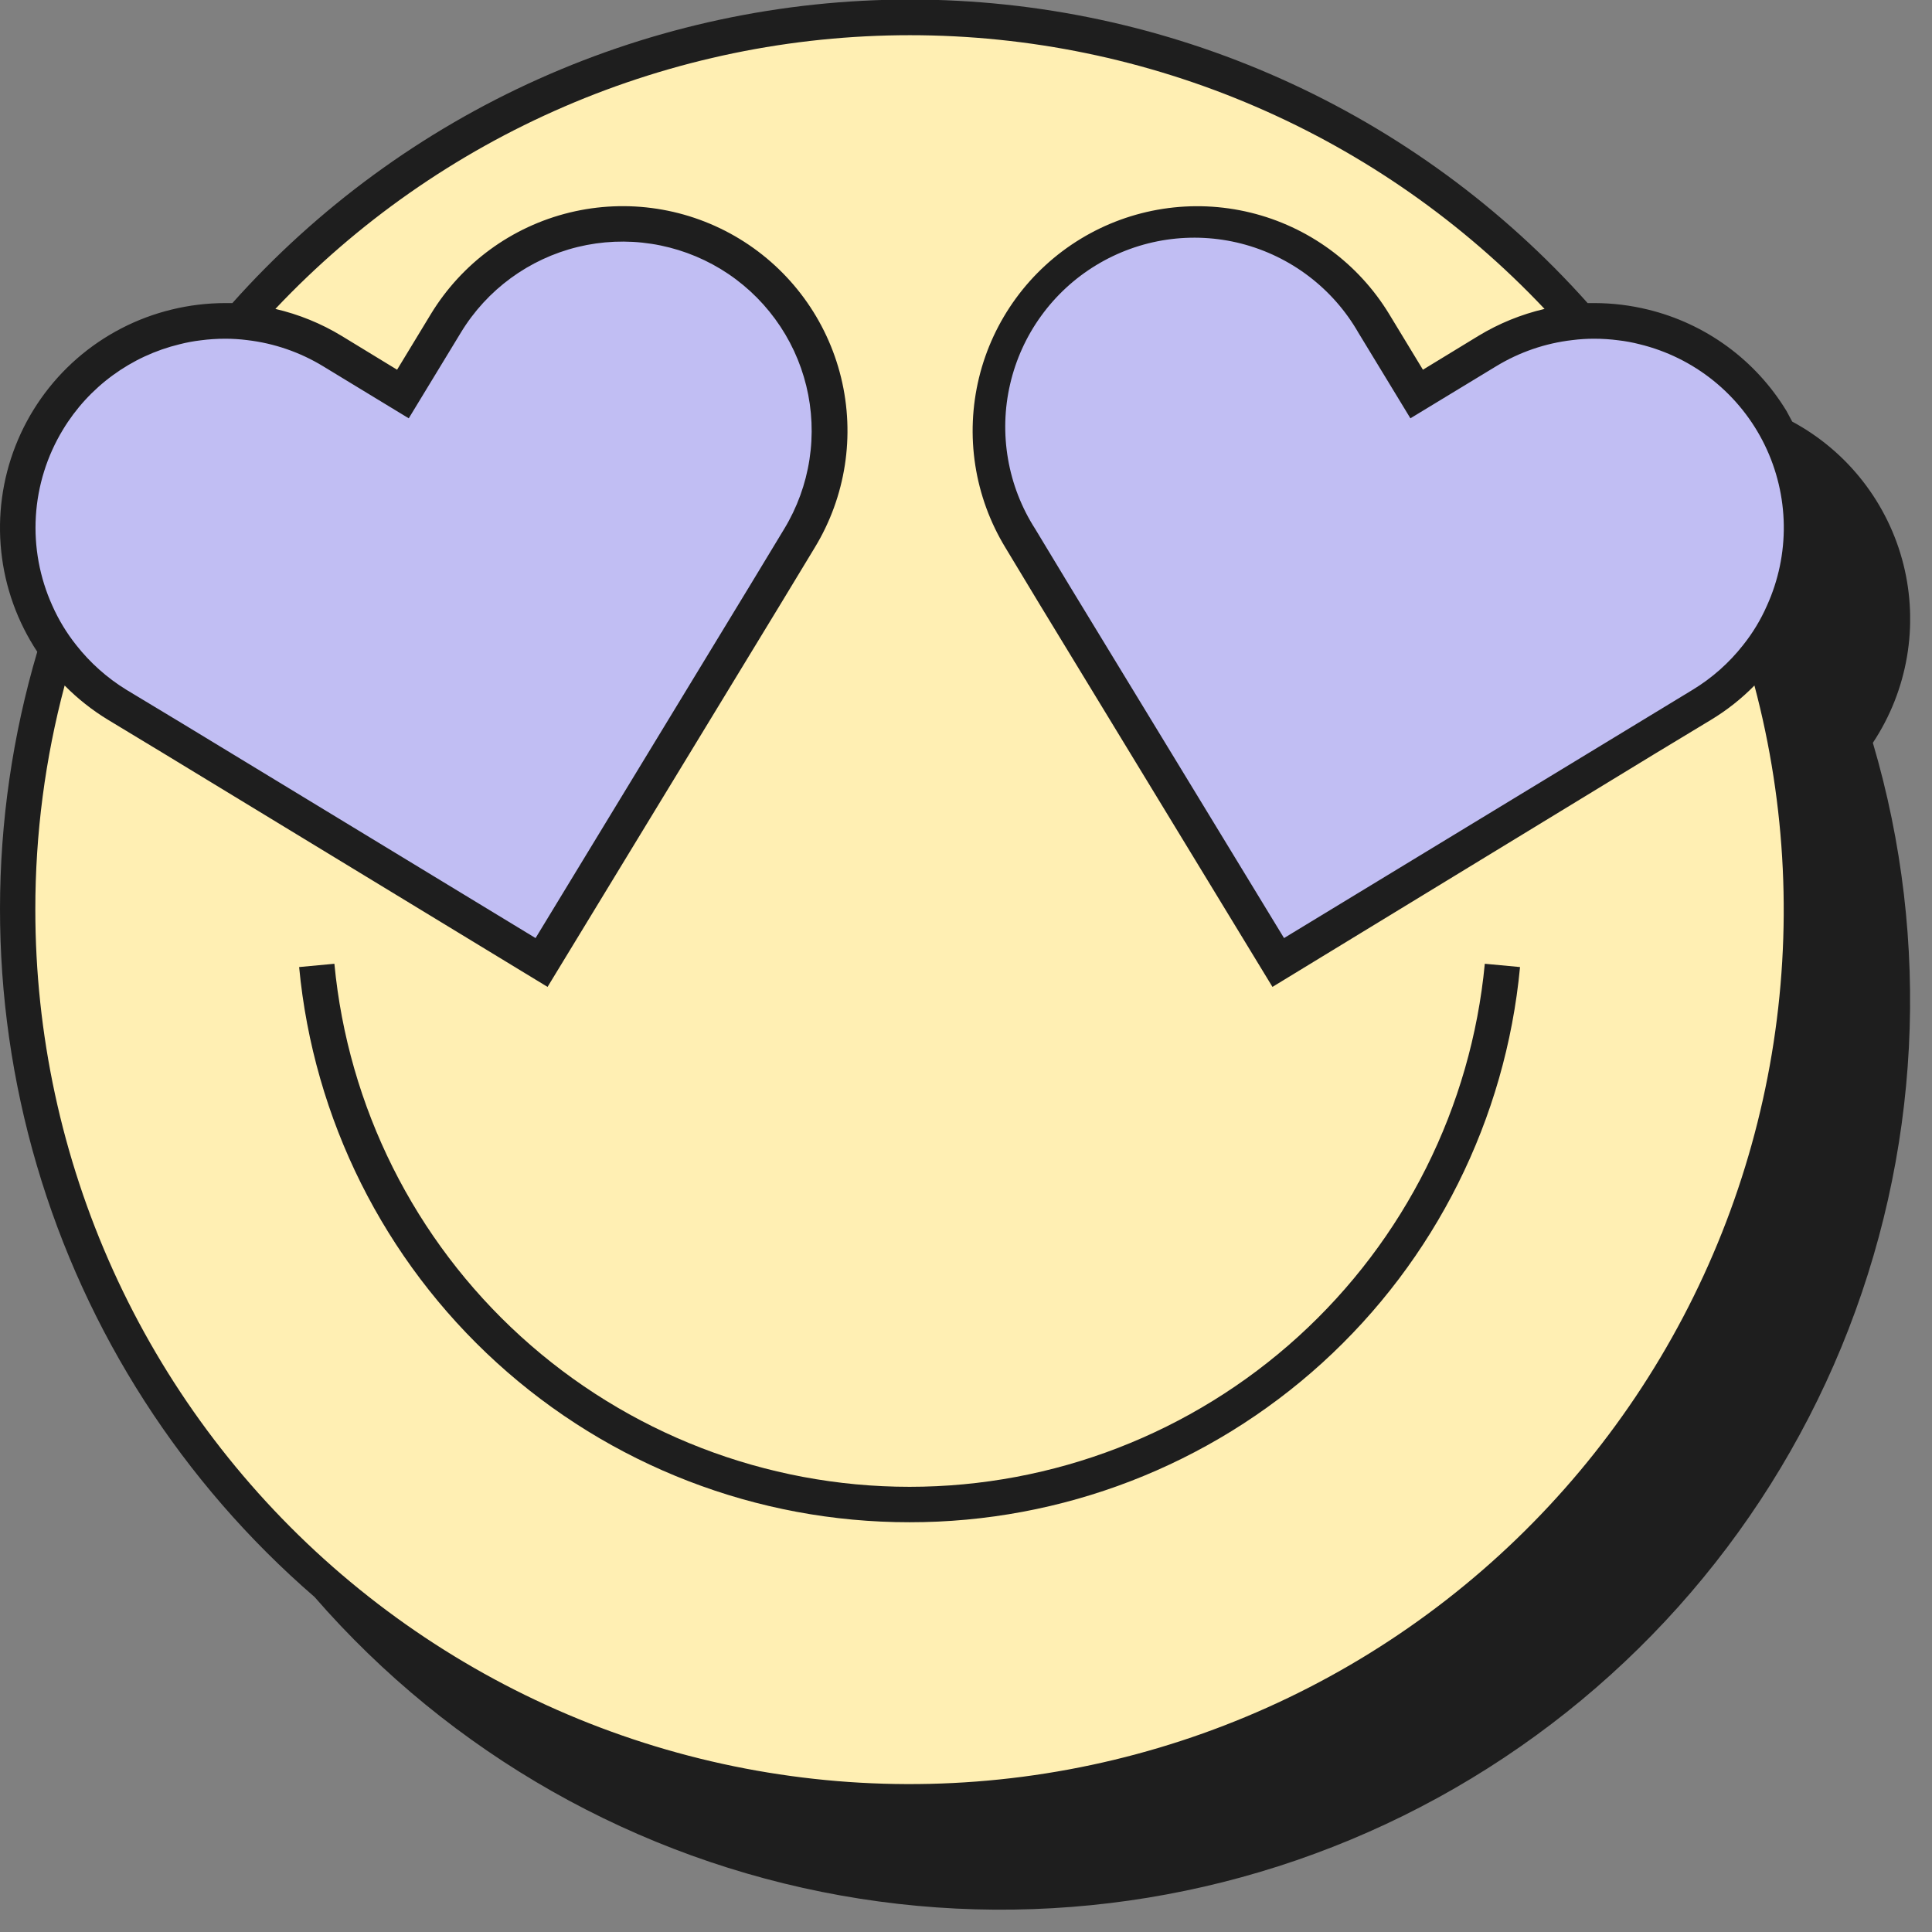
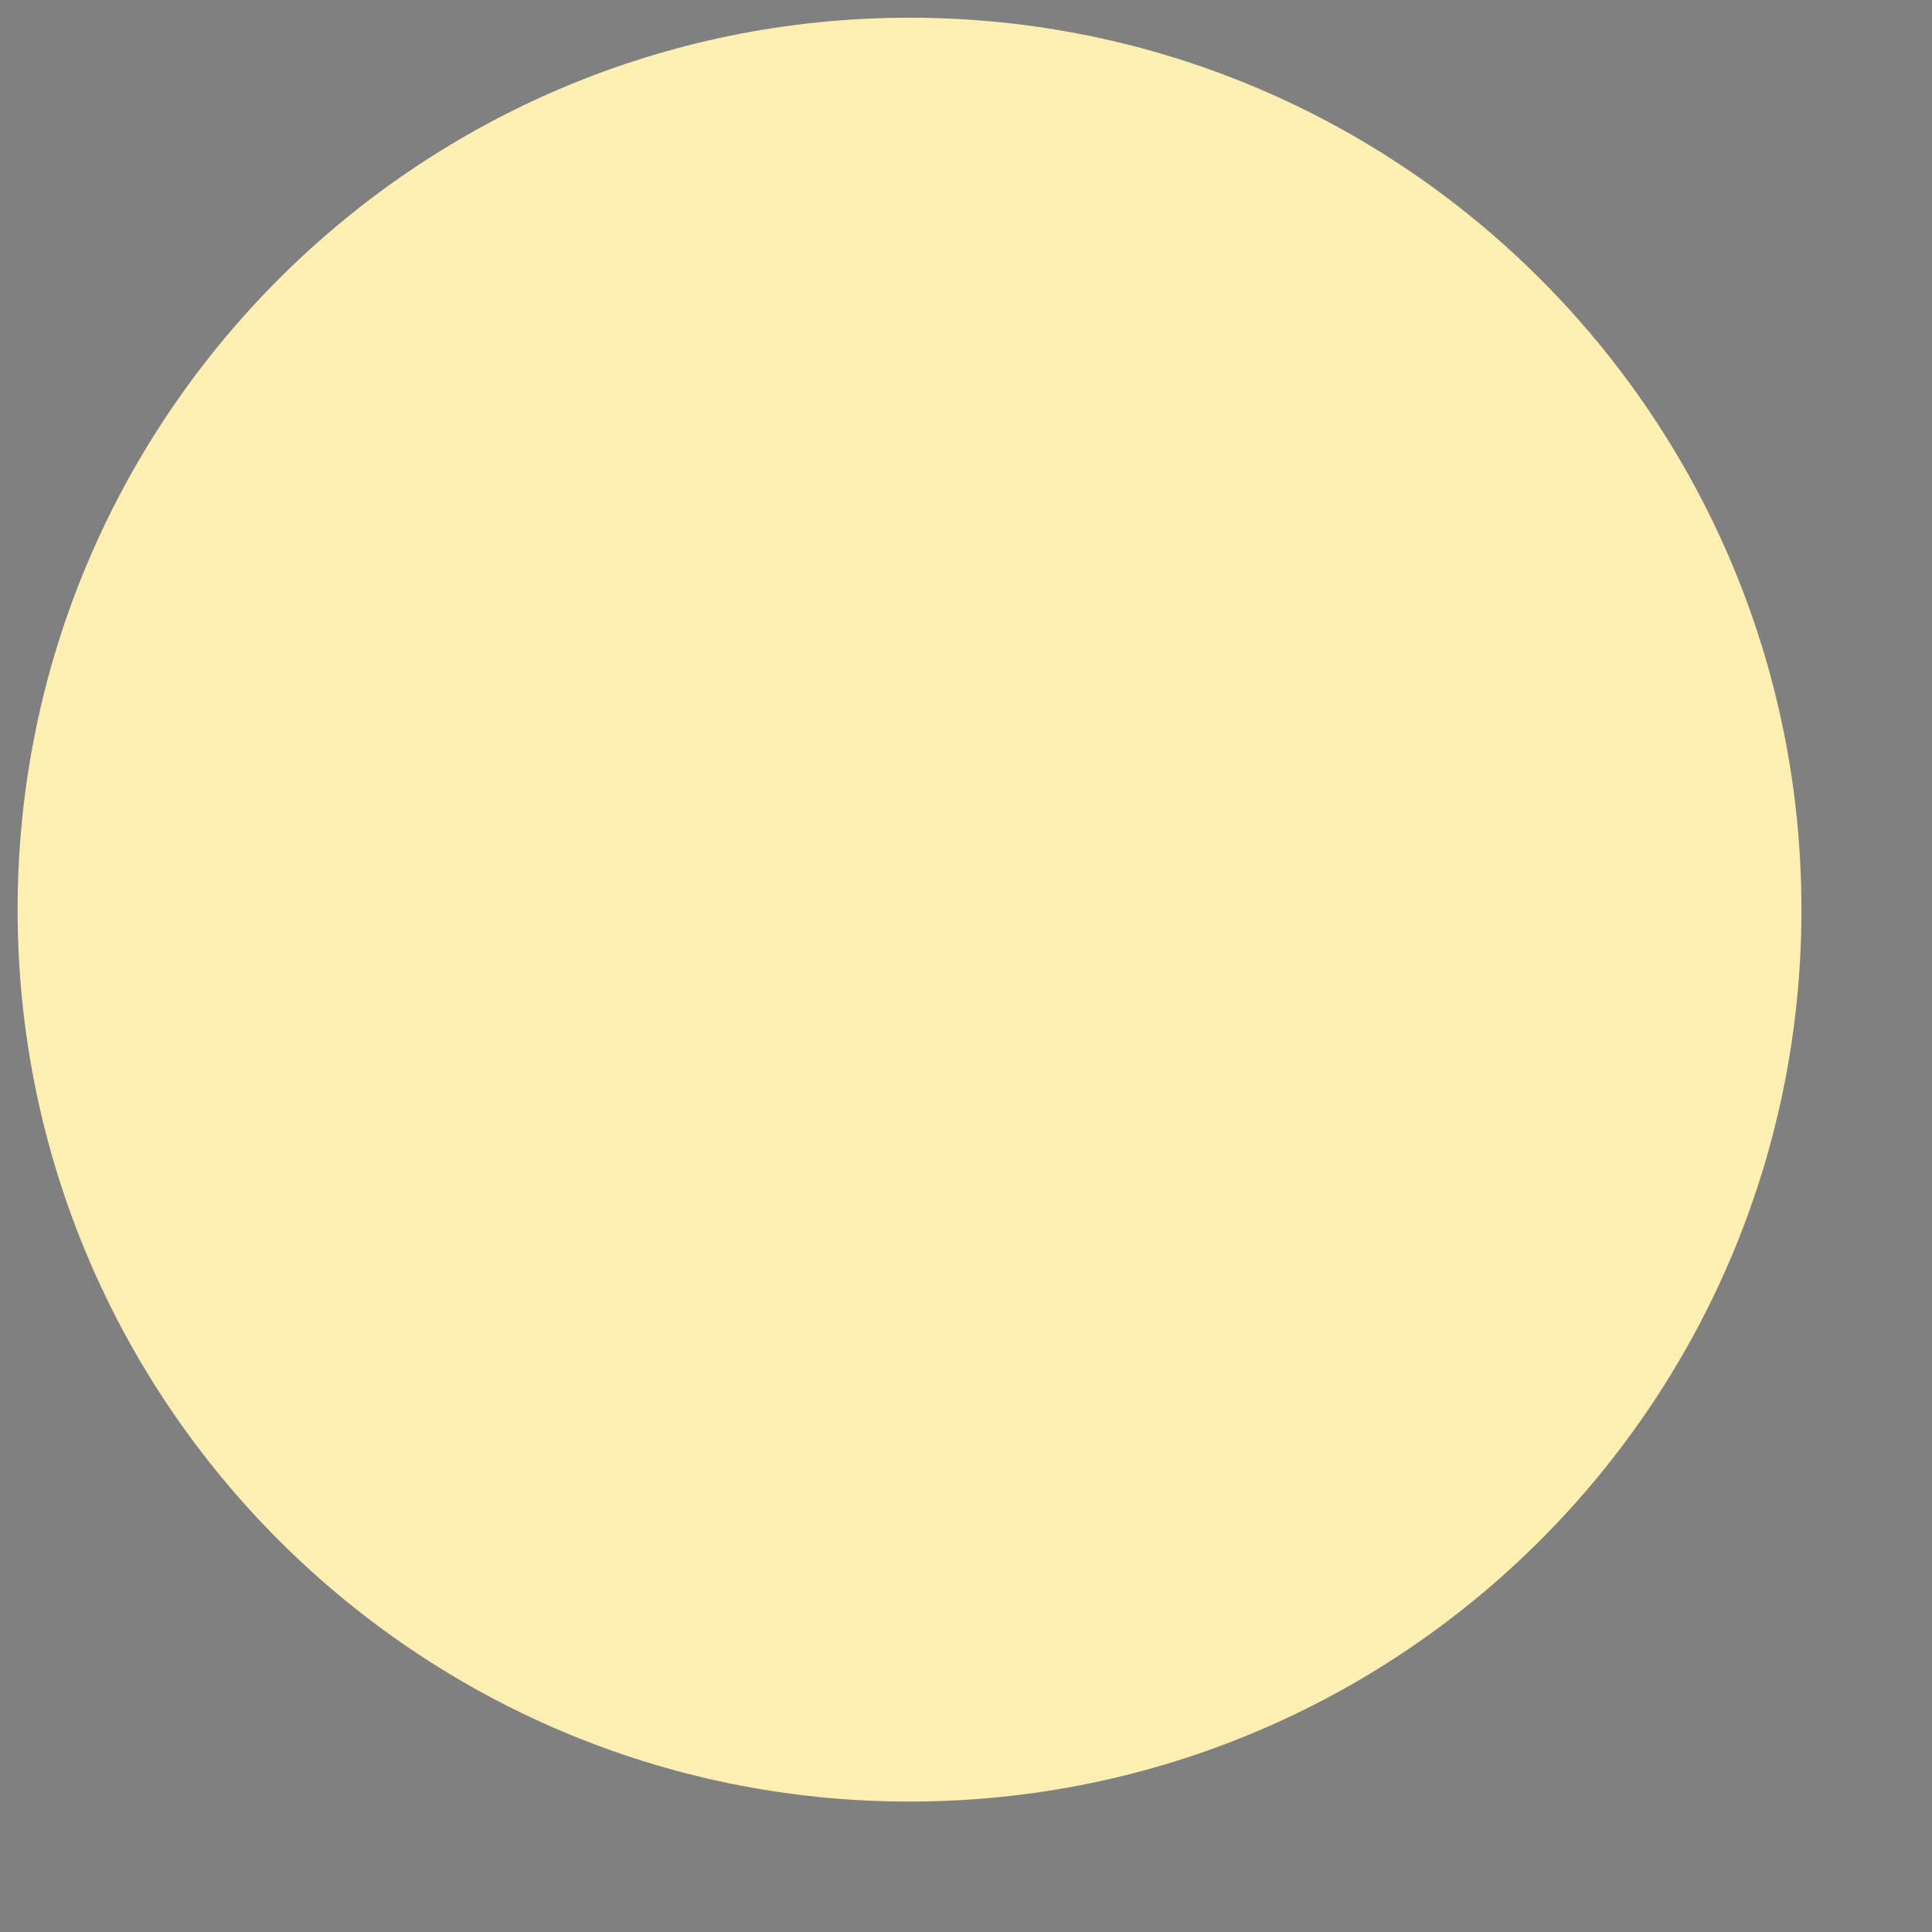
<svg xmlns="http://www.w3.org/2000/svg" width="77" height="77" viewBox="0 0 77 77" fill="none">
  <rect x="0" y="0" width="77" height="77" fill="#808080" stroke="none" />
  <g clip-path="url(#clip0_167_3578)">
    <path d="M36.25 71.801C55.882 71.801 71.797 55.886 71.797 36.254C71.797 16.621 55.882 0.706 36.25 0.706C16.617 0.706 0.702 16.621 0.702 36.254C0.702 55.886 16.617 71.801 36.25 71.801Z" fill="#FFEFB3" />
-     <path d="M36.249 60.669C30.167 60.673 24.302 58.407 19.803 54.314C15.304 50.222 12.493 44.597 11.922 38.542L13.327 38.411C13.87 44.115 16.519 49.411 20.759 53.266C24.998 57.121 30.522 59.257 36.252 59.257C41.981 59.257 47.505 57.121 51.745 53.266C55.984 49.411 58.634 44.115 59.177 38.411L60.581 38.542C60.01 44.598 57.199 50.223 52.699 54.316C48.198 58.408 42.333 60.674 36.249 60.669Z" fill="#1E1E1E" />
-     <path d="M4.674 28.083C3.28 27.237 2.168 25.997 1.48 24.52C0.791 23.042 0.556 21.394 0.805 19.783C1.053 18.172 1.774 16.671 2.876 15.469C3.978 14.268 5.412 13.421 6.995 13.035C7.639 12.878 8.299 12.799 8.962 12.798C10.467 12.799 11.943 13.213 13.229 13.995L16.046 15.687L17.738 12.87C18.875 10.998 20.71 9.655 22.837 9.136C23.891 8.879 24.985 8.832 26.056 8.998C27.128 9.164 28.156 9.539 29.083 10.102C30.01 10.665 30.817 11.405 31.457 12.28C32.098 13.155 32.56 14.148 32.817 15.201C33.074 16.255 33.121 17.348 32.955 18.42C32.789 19.492 32.414 20.52 31.851 21.447L30.506 23.684L21.57 38.356L4.674 28.083Z" fill="#C1BEF3" />
-     <path d="M41.997 23.684L40.652 21.468C39.562 19.6 39.249 17.379 39.78 15.283C40.312 13.187 41.645 11.383 43.494 10.261C45.342 9.138 47.558 8.786 49.663 9.282C51.768 9.777 53.594 11.079 54.749 12.908L56.44 15.725L59.257 14.033C60.543 13.251 62.019 12.837 63.525 12.836C64.187 12.836 64.847 12.916 65.491 13.073C67.075 13.459 68.508 14.306 69.61 15.507C70.712 16.709 71.433 18.21 71.682 19.821C71.93 21.432 71.695 23.08 71.007 24.558C70.318 26.035 69.207 27.275 67.813 28.121L50.896 38.394L41.997 23.684Z" fill="#C1BEF3" />
-     <path d="M74.643 29.605C75.33 28.57 75.792 27.403 76.002 26.178C76.212 24.954 76.164 23.7 75.862 22.495C75.559 21.29 75.009 20.162 74.245 19.181C73.482 18.201 72.523 17.391 71.429 16.803C71.353 16.668 71.281 16.532 71.201 16.38C70.591 15.375 69.789 14.501 68.84 13.807C67.891 13.113 66.815 12.614 65.673 12.337C64.981 12.168 64.271 12.081 63.558 12.079H63.275C59.88 8.274 55.718 5.229 51.064 3.145C46.41 1.06 41.368 -0.018 36.269 -0.018C31.169 -0.018 26.127 1.06 21.473 3.145C16.819 5.229 12.658 8.274 9.262 12.079H8.979C8.259 12.08 7.542 12.166 6.843 12.337C5.446 12.676 4.152 13.346 3.068 14.29C1.985 15.235 1.145 16.427 0.62 17.764C0.094 19.102 -0.102 20.547 0.049 21.976C0.199 23.405 0.692 24.777 1.485 25.977C-0.488 32.654 -0.495 39.758 1.465 46.438C3.425 53.119 7.269 59.094 12.536 63.647C17.964 69.891 25.365 74.089 33.509 75.545C41.653 77.001 50.05 75.626 57.305 71.65C64.56 67.673 70.236 61.334 73.39 53.686C76.544 46.037 76.987 37.54 74.643 29.605ZM62.662 13.555C62.953 13.518 63.247 13.499 63.541 13.5C63.862 13.5 64.183 13.521 64.501 13.563C64.787 13.596 65.069 13.648 65.347 13.72C66.422 13.981 67.427 14.477 68.289 15.171C69.15 15.865 69.849 16.741 70.333 17.735C70.818 18.73 71.077 19.82 71.093 20.926C71.108 22.033 70.879 23.129 70.422 24.137C70.175 24.7 69.855 25.229 69.471 25.71C68.914 26.42 68.233 27.023 67.462 27.491L65.25 28.835L51.175 37.387L42.598 23.299L41.257 21.079C40.714 20.233 40.346 19.287 40.175 18.296C40.003 17.306 40.031 16.291 40.258 15.312C40.484 14.332 40.904 13.408 41.493 12.594C42.082 11.779 42.828 11.09 43.687 10.569C44.546 10.047 45.501 9.702 46.496 9.554C47.49 9.407 48.504 9.46 49.477 9.71C50.451 9.961 51.364 10.403 52.164 11.012C52.964 11.62 53.635 12.383 54.135 13.255L55.48 15.467L56.212 16.672L57.417 15.94L59.633 14.595C60.556 14.034 61.589 13.679 62.662 13.555ZM2.508 17.125C3.02 16.278 3.695 15.541 4.494 14.957C5.292 14.373 6.198 13.952 7.16 13.72C7.438 13.649 7.721 13.596 8.006 13.563C8.326 13.521 8.648 13.5 8.97 13.5C9.265 13.499 9.558 13.518 9.85 13.555C10.921 13.68 11.953 14.035 12.874 14.595L15.086 15.94L16.291 16.672L17.023 15.467L18.368 13.255C19.405 11.546 21.079 10.319 23.021 9.844C23.983 9.609 24.982 9.566 25.96 9.717C26.938 9.868 27.877 10.21 28.724 10.723C29.57 11.237 30.306 11.913 30.891 12.711C31.477 13.509 31.899 14.415 32.134 15.377C32.369 16.338 32.412 17.337 32.261 18.315C32.111 19.294 31.768 20.233 31.255 21.079L29.914 23.295L21.345 37.387L7.253 28.827L5.037 27.491C4.272 27.021 3.596 26.419 3.041 25.714C2.657 25.231 2.335 24.701 2.085 24.137C1.581 23.021 1.355 21.8 1.429 20.578C1.503 19.357 1.873 18.171 2.508 17.125ZM2.576 27.321C3.094 27.846 3.675 28.305 4.306 28.688L6.522 30.028L21.823 39.333L31.128 24.044L32.473 21.823C33.707 19.794 34.084 17.358 33.522 15.051C32.959 12.743 31.503 10.754 29.474 9.52C27.445 8.286 25.009 7.909 22.702 8.471C20.394 9.034 18.405 10.49 17.171 12.519L15.826 14.735L13.614 13.386C12.797 12.89 11.906 12.528 10.975 12.312C14.226 8.867 18.146 6.122 22.495 4.247C26.844 2.371 31.53 1.403 36.266 1.403C41.003 1.403 45.689 2.371 50.038 4.247C54.387 6.122 58.307 8.867 61.558 12.312C60.628 12.529 59.739 12.891 58.923 13.386L56.711 14.735L55.366 12.519C54.755 11.514 53.952 10.64 53.004 9.946C52.055 9.252 50.978 8.751 49.836 8.473C48.694 8.195 47.508 8.144 46.346 8.324C45.184 8.504 44.069 8.911 43.065 9.522C42.061 10.133 41.186 10.936 40.492 11.885C39.798 12.834 39.297 13.91 39.019 15.052C38.741 16.195 38.69 17.38 38.87 18.542C39.05 19.704 39.458 20.819 40.069 21.823L41.409 24.044L50.714 39.333L65.977 30.028L68.194 28.688C68.825 28.307 69.406 27.848 69.923 27.321C71.196 32.112 71.431 37.119 70.614 42.008C69.797 46.897 67.946 51.555 65.185 55.671C62.424 59.788 58.817 63.268 54.604 65.879C50.391 68.49 45.669 70.172 40.754 70.813C35.839 71.454 30.843 71.038 26.102 69.595C21.36 68.151 16.981 65.712 13.257 62.441C9.533 59.17 6.549 55.142 4.506 50.626C2.463 46.11 1.407 41.21 1.408 36.254C1.406 33.238 1.799 30.235 2.576 27.321Z" fill="#1E1E1E" />
  </g>
  <defs>
    <clipPath id="clip0_167_3578">
      <rect width="76.128" height="76.123" fill="white" />
    </clipPath>
  </defs>
</svg>